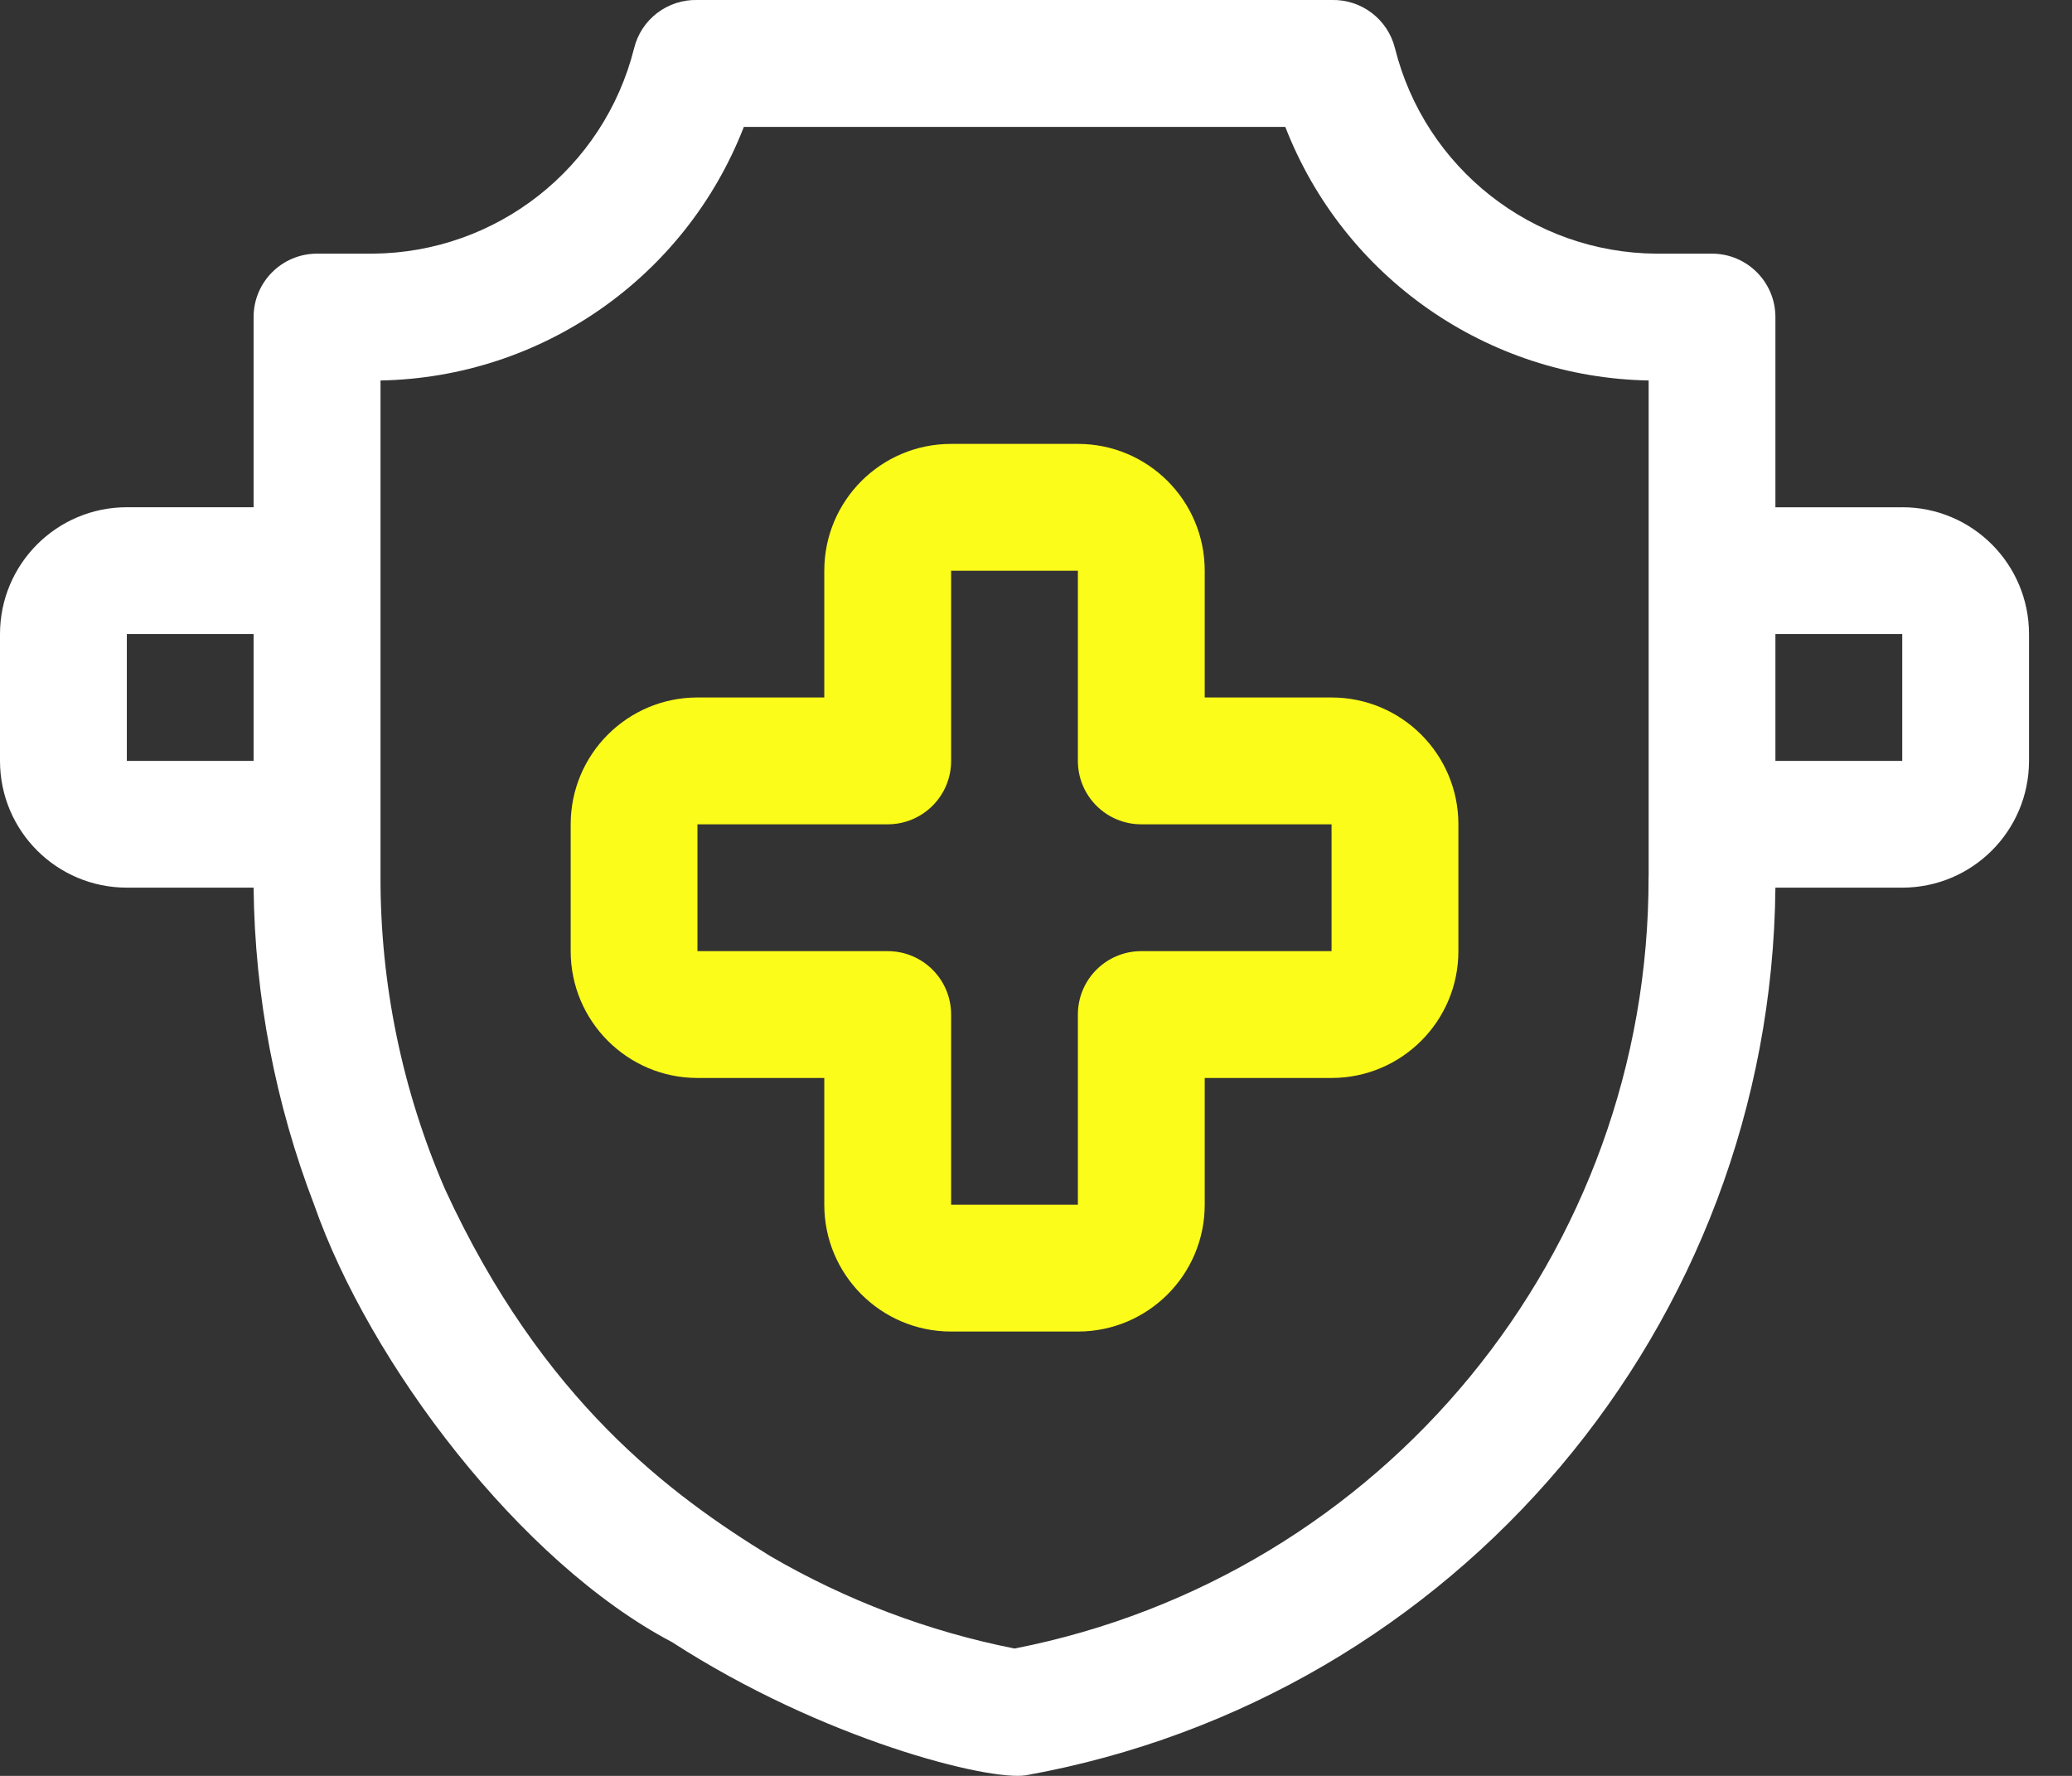
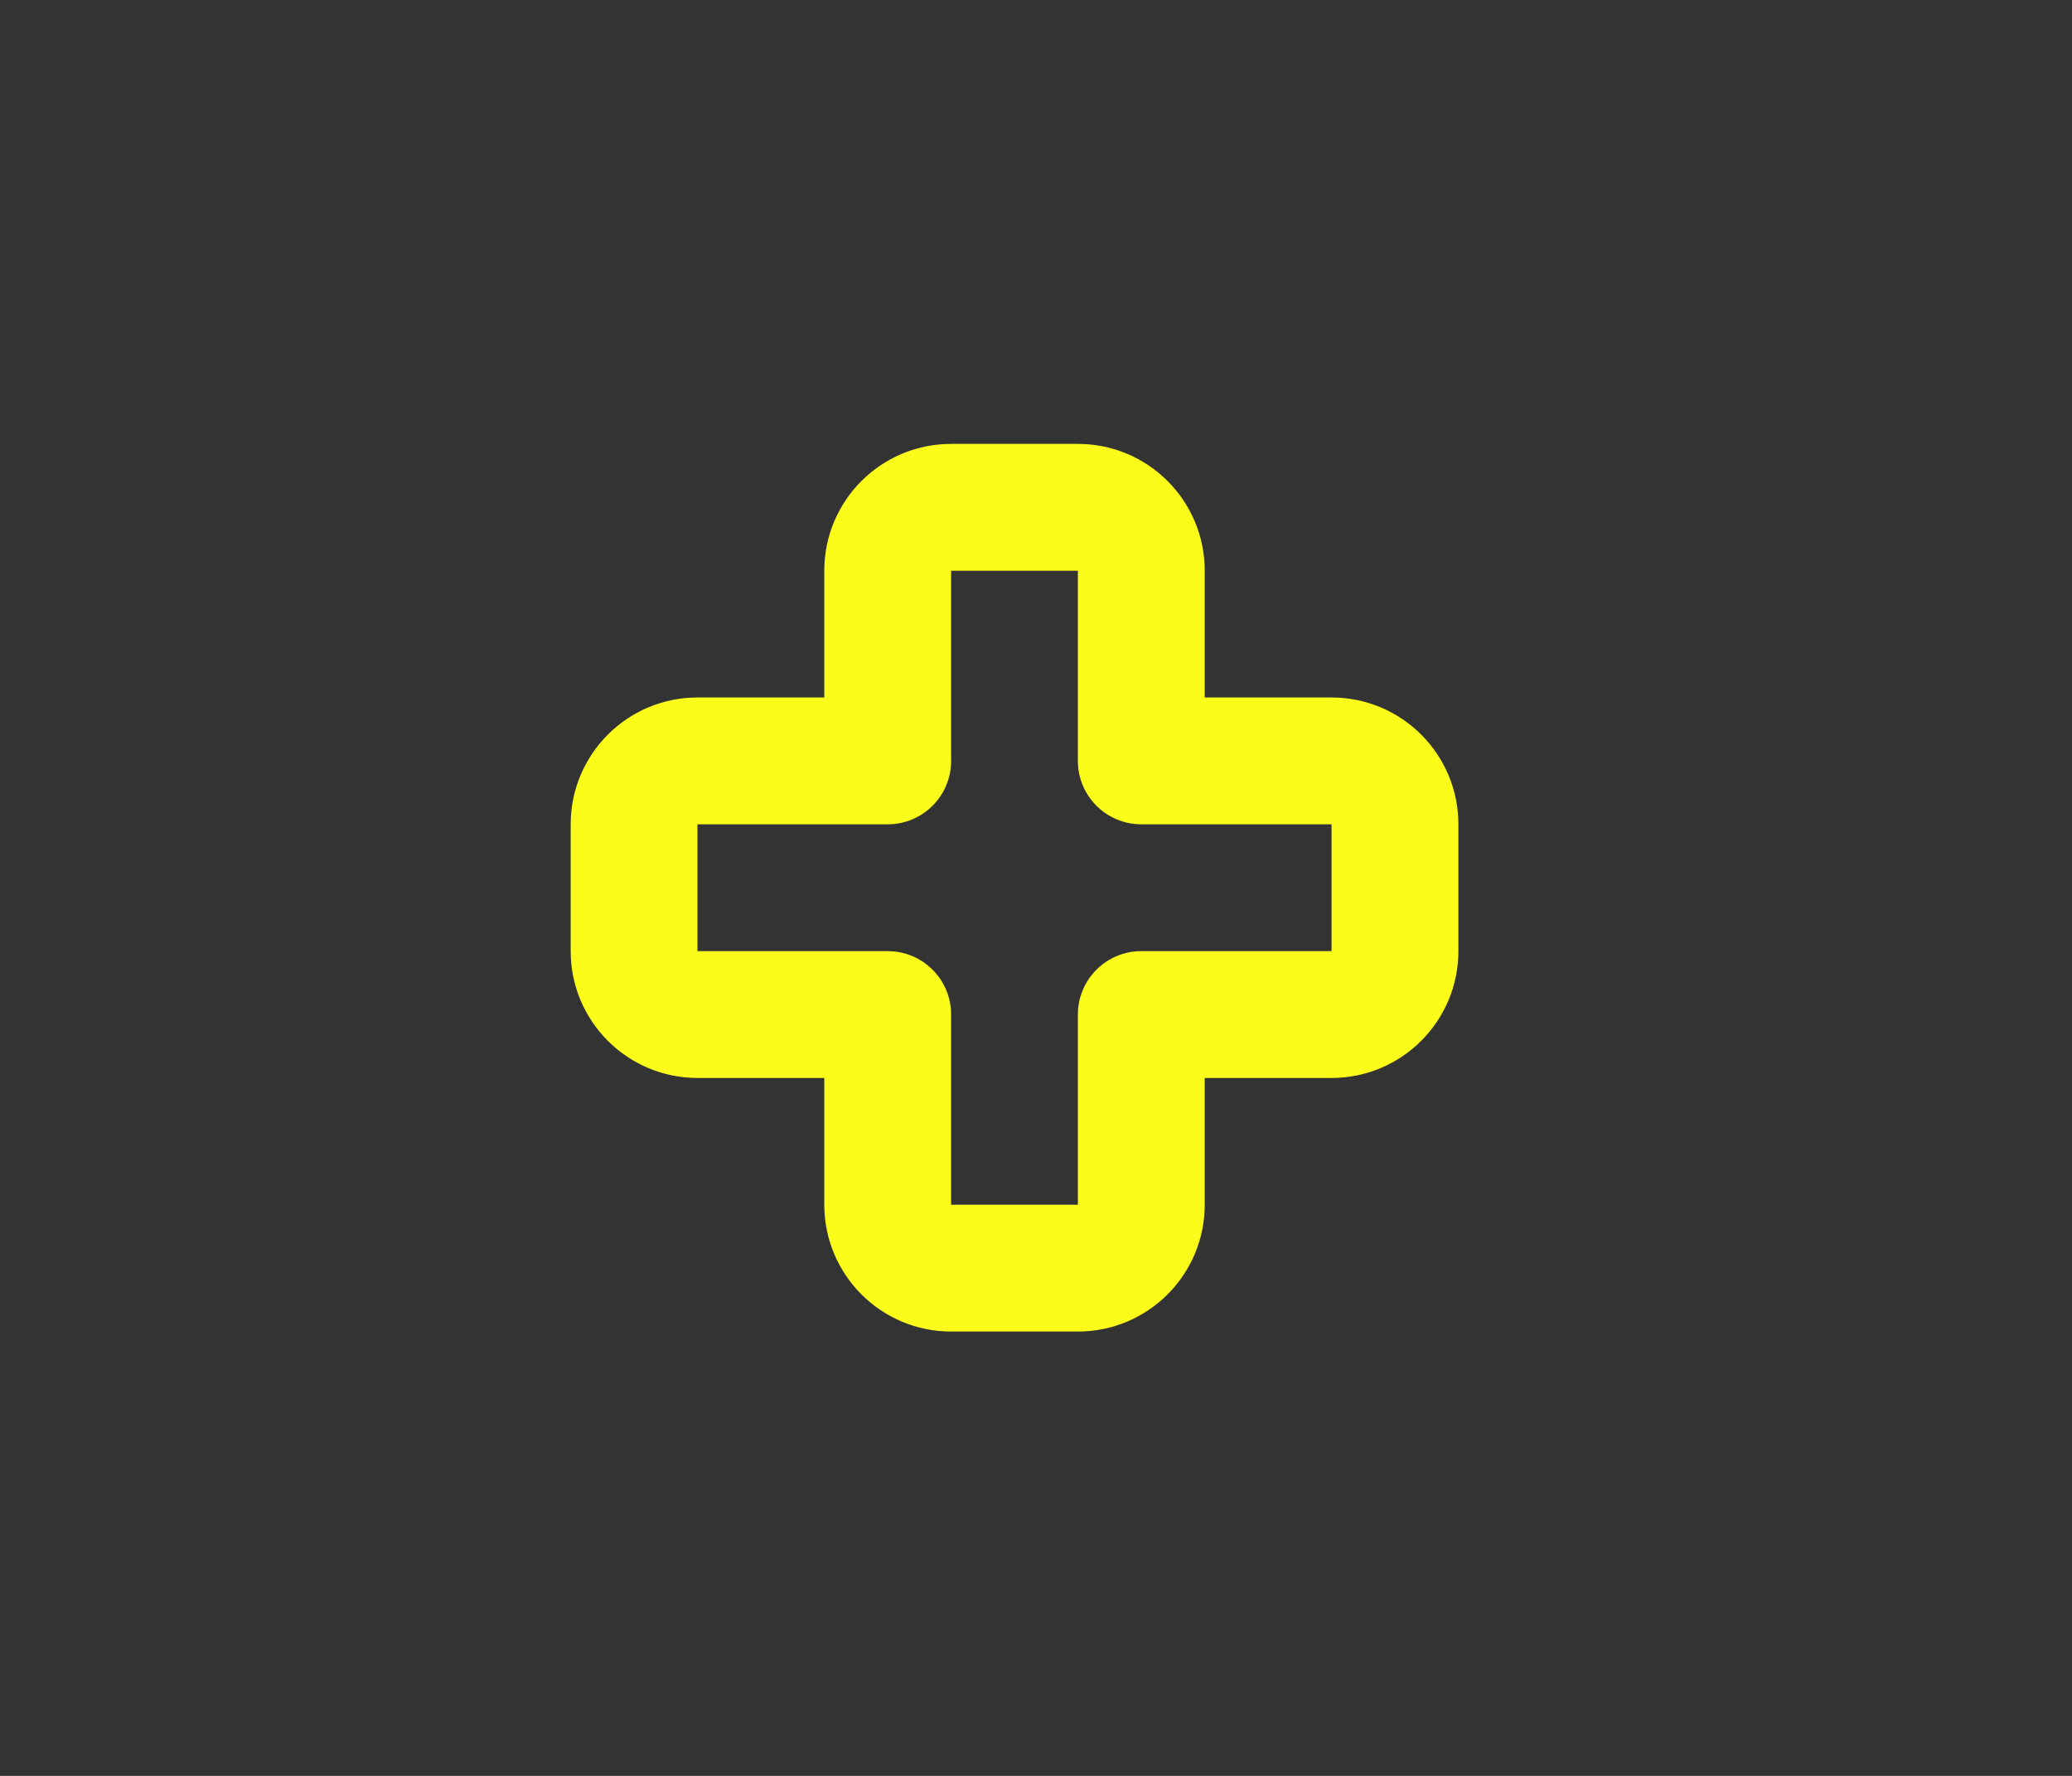
<svg xmlns="http://www.w3.org/2000/svg" width="28" height="24" viewBox="0 0 28 24" fill="none">
  <rect x="0" y="0" width="28" height="24" fill="#333333" stroke="none" />
  <path d="M14.566 17.995H12.853C11.906 17.995 11.139 17.227 11.139 16.281V14.568H9.425C8.479 14.568 7.712 13.8 7.712 12.854V11.14C7.712 10.194 8.479 9.426 9.425 9.426H11.139V7.713C11.139 6.766 11.906 5.999 12.853 5.999H14.566C15.513 5.999 16.28 6.766 16.28 7.713V9.426H17.994C18.94 9.426 19.708 10.194 19.708 11.14V12.854C19.708 13.8 18.94 14.568 17.994 14.568H16.28V16.281C16.28 17.227 15.513 17.995 14.566 17.995ZM9.425 11.14V12.854H11.996C12.469 12.854 12.853 13.237 12.853 13.711V16.281H14.566V13.711C14.566 13.237 14.95 12.854 15.423 12.854H17.994V11.14H15.423C14.95 11.14 14.566 10.757 14.566 10.283V7.713H12.853V10.283C12.853 10.757 12.469 11.14 11.996 11.14H9.425Z" fill="#FCFC1B" />
-   <path d="M25.706 6.856H23.992V4.285C23.992 3.812 23.608 3.428 23.135 3.428H22.381C20.709 3.416 19.257 2.274 18.851 0.652C18.754 0.26 18.397 -0.011 17.994 0H9.425C9.022 -0.011 8.665 0.26 8.569 0.652C8.162 2.274 6.71 3.415 5.038 3.428H4.284C3.811 3.428 3.427 3.811 3.427 4.285V6.855H1.714C0.767 6.855 0 7.623 0 8.569V10.283C0 11.229 0.767 11.996 1.714 11.996H3.427C3.443 13.468 3.722 14.918 4.245 16.281C4.994 18.424 7.028 21.113 9.081 22.192C11.125 23.514 13.362 24.072 13.864 23.992C19.682 22.944 23.934 17.908 23.992 11.996H25.706C26.652 11.996 27.419 11.229 27.419 10.283V8.569C27.419 7.623 26.652 6.855 25.706 6.855V6.856ZM3.427 10.283H1.714V8.569H3.427V10.283ZM22.278 11.843C22.291 16.925 18.697 21.302 13.71 22.279C12.545 22.048 11.431 21.625 10.411 21.031C9.072 20.208 7.331 18.935 6.014 16.072C5.438 14.743 5.138 13.304 5.142 11.843V5.142C7.322 5.102 9.262 3.748 10.052 1.715H17.369C18.158 3.748 20.098 5.102 22.279 5.142V11.843H22.278ZM25.706 10.283H23.992V8.569H25.706V10.283Z" fill="white" />
</svg>